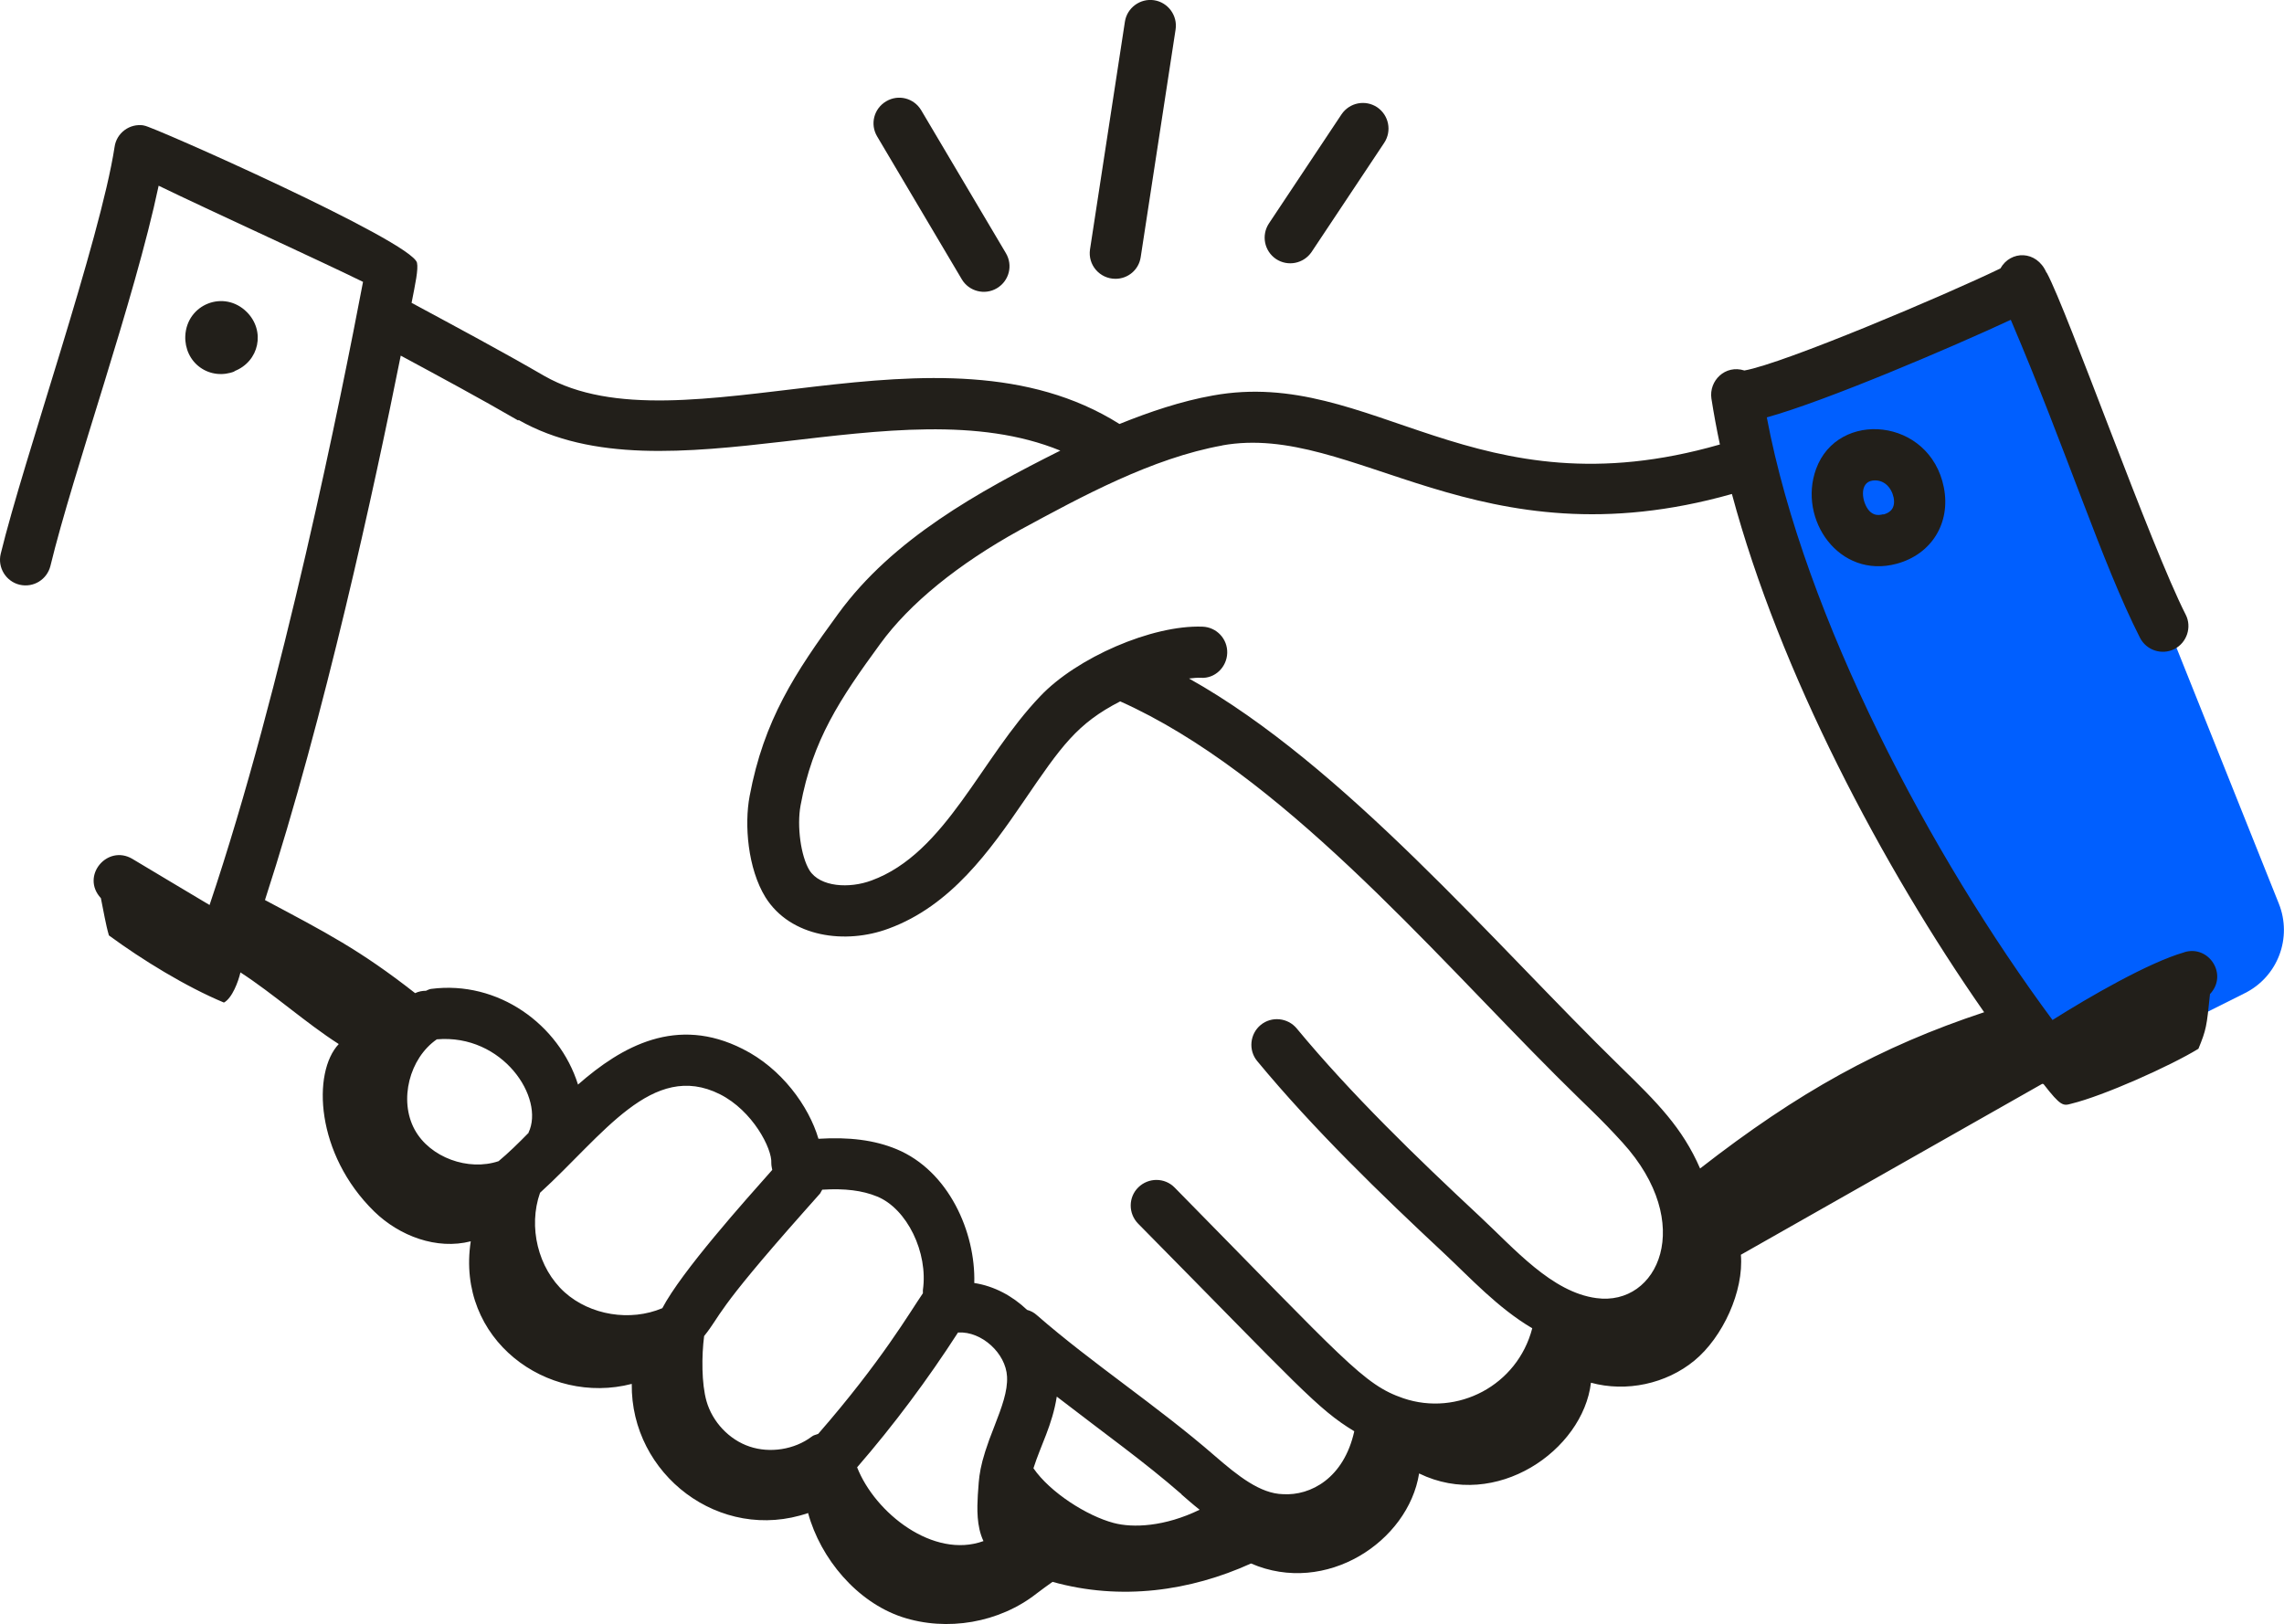
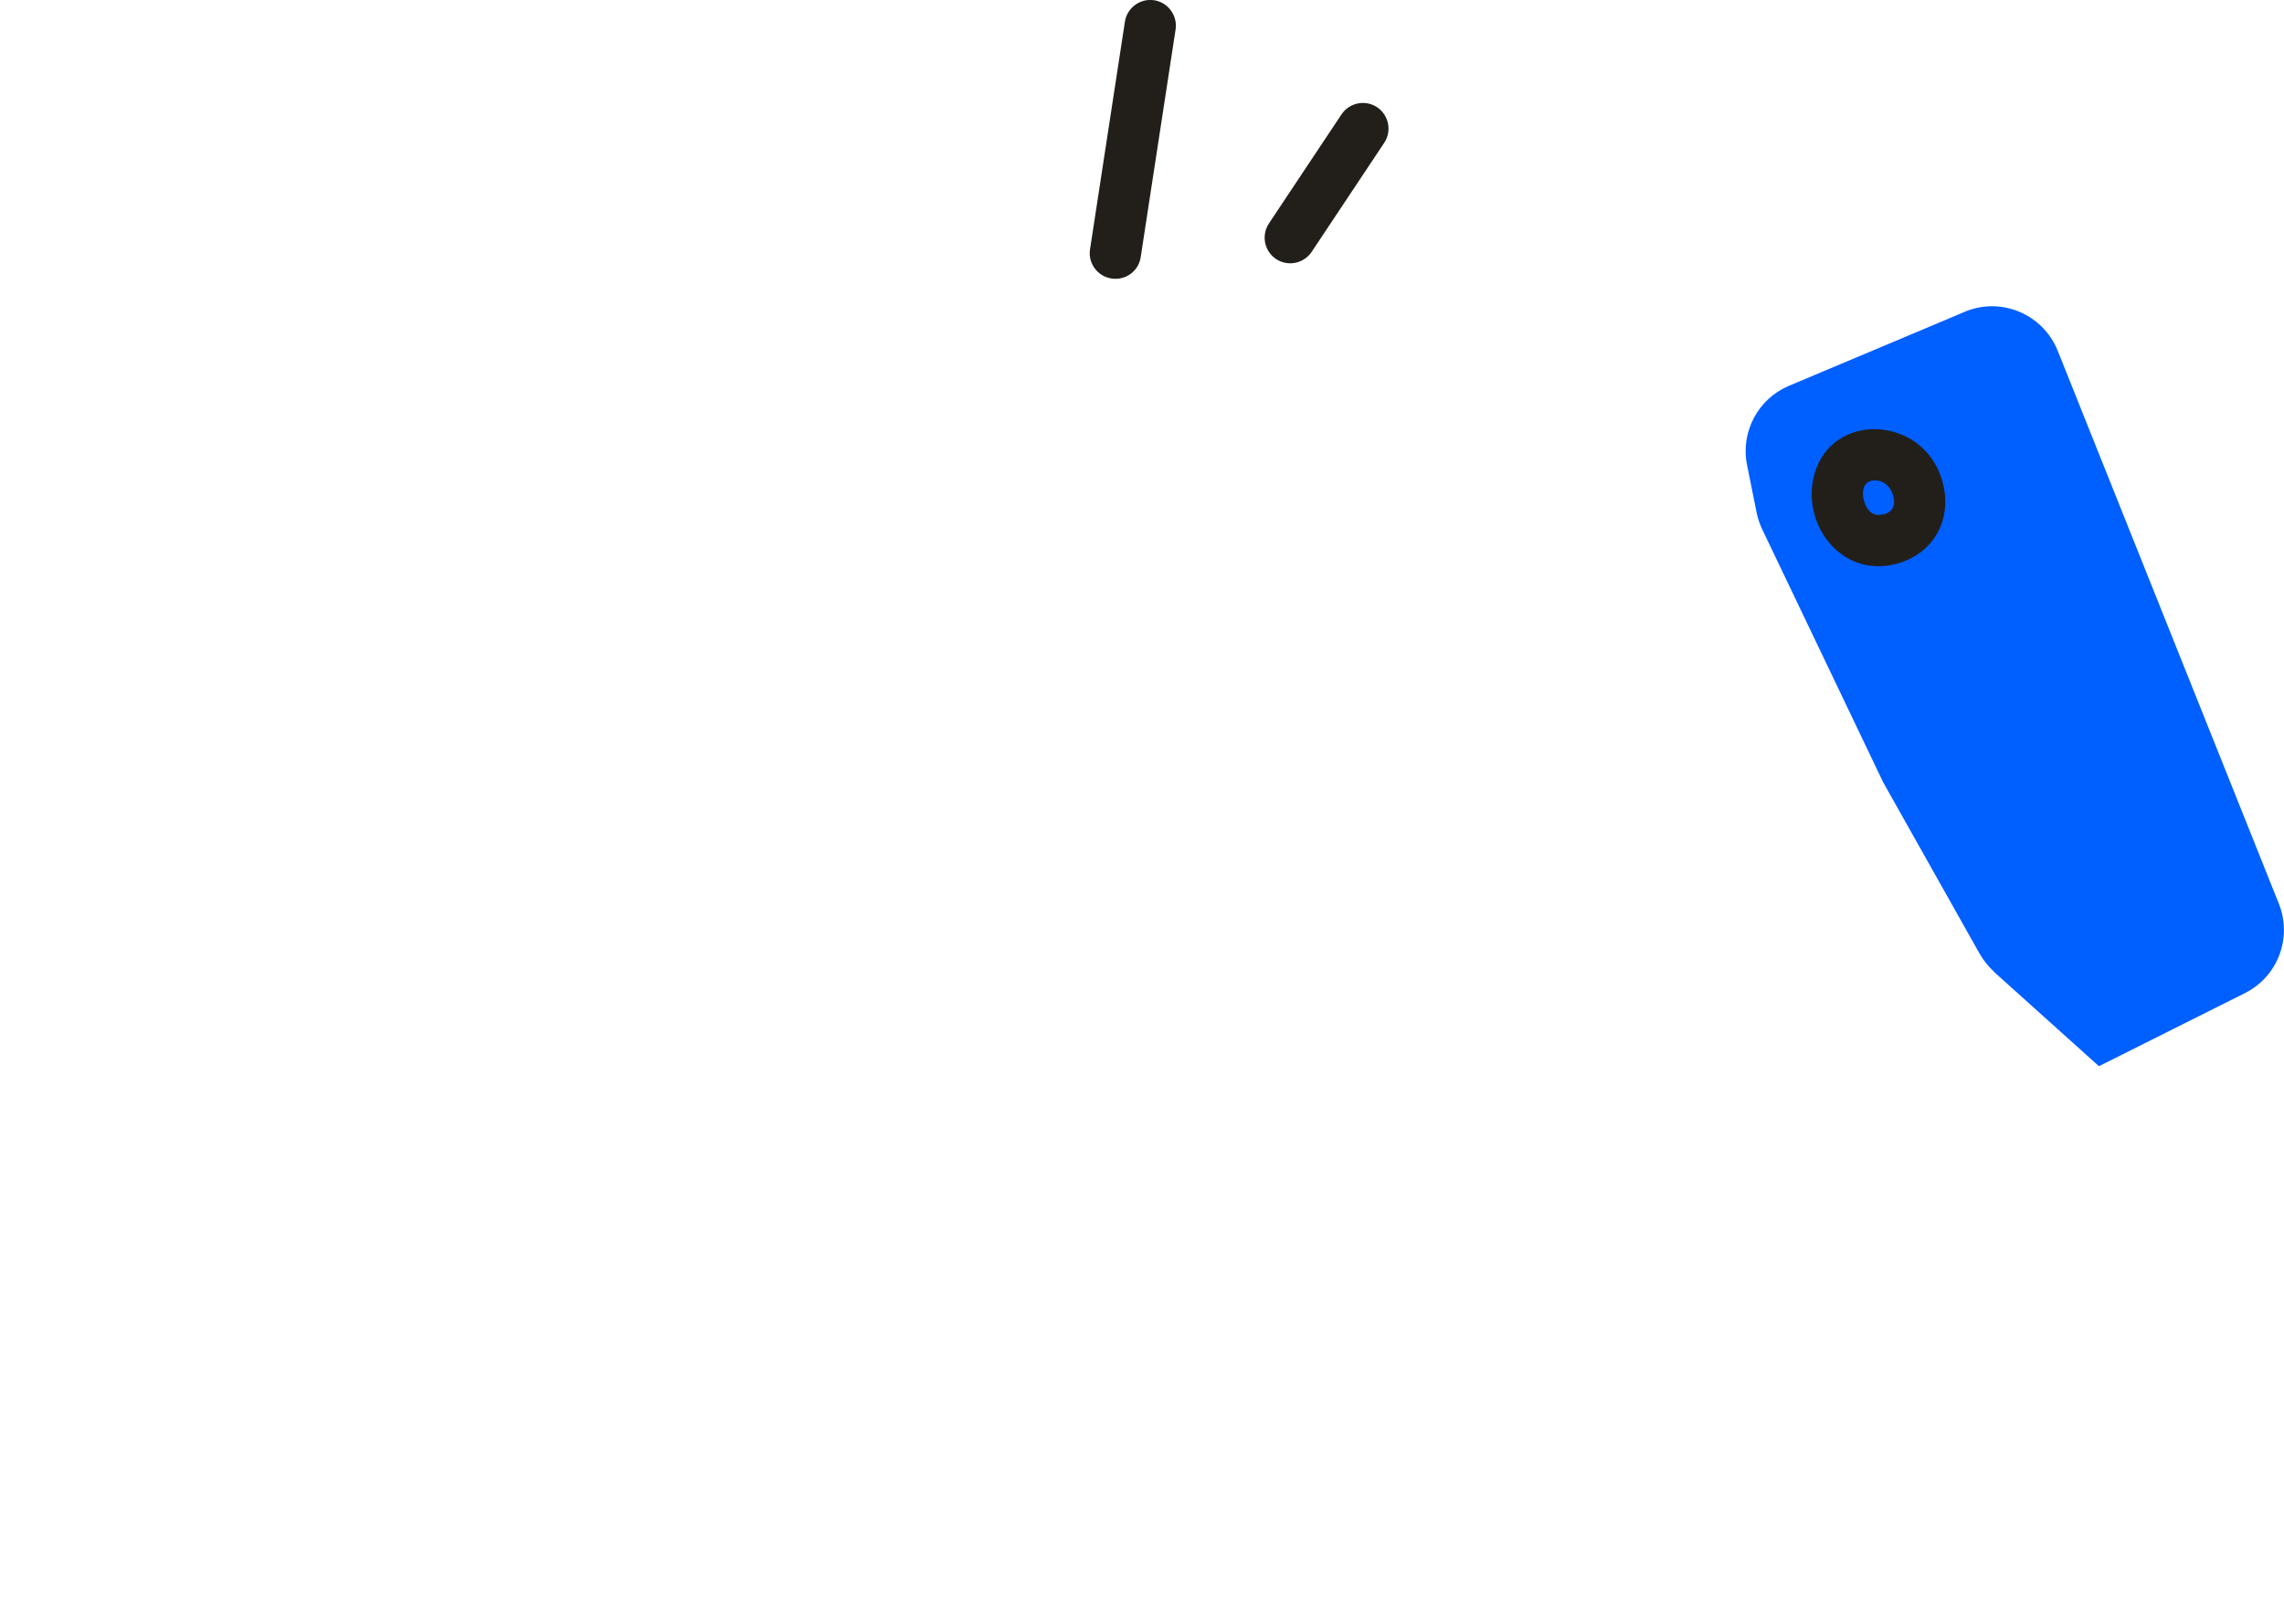
<svg xmlns="http://www.w3.org/2000/svg" id="Capa_1" data-name="Capa 1" viewBox="0 0 96.89 68.91">
  <defs>
    <style>
      .cls-1 {
        fill: #005fff;
      }

      .cls-1, .cls-2 {
        stroke-width: 0px;
      }

      .cls-2 {
        fill: #221f1a;
      }
    </style>
  </defs>
  <path class="cls-1" d="M84.59,41.24l4.45,4,6.19-3.1c1.4-.7,2.02-2.35,1.44-3.8l-9.38-23.46c-.63-1.56-2.42-2.31-3.97-1.64l-.54.23-6.89,2.9c-1.31.55-2.06,1.96-1.78,3.35l.41,2.04c.05.24.13.48.24.71l5.13,10.73,4.09,7.27c.16.28.37.54.61.76Z" />
-   <path class="cls-2" d="M92.65,40.41c-1.5.43-4.03,1.89-5.58,2.87-5.16-6.96-10.51-17.05-12.12-25.57,2.5-.69,7.88-2.99,10.35-4.14,2.38,5.58,3.87,10.32,5.48,13.49.27.53.92.75,1.46.48.53-.27.75-.93.48-1.46-1.48-2.9-5.01-12.87-5.89-14.5,0,0-.01-.01-.02-.02-.42-.95-1.52-.94-1.95-.17-2.31,1.12-9.2,4.04-10.86,4.33-.82-.26-1.51.44-1.4,1.19.1.64.22,1.29.36,1.95-10.42,3-14.74-3.3-21.5-2.08-1.35.24-2.68.69-3.97,1.21-7.69-4.84-18.58,1.28-24.4-2.04-1.83-1.06-3.72-2.07-5.63-3.1.16-.82.29-1.41.23-1.7-.21-.91-11.34-5.84-11.57-5.82-.01,0-.02,0-.03-.01-.59-.09-1.15.32-1.23.92C4.25,10.2,1.01,19.47.03,23.5c-.14.58.22,1.17.8,1.31.6.14,1.17-.23,1.31-.8.96-3.97,3.57-11.29,4.59-16.13,2.1,1.02,6.82,3.17,8.67,4.08-.91,4.79-3.4,17.21-6.51,26.44-1.05-.62-2.37-1.42-3.28-1.96-1.06-.62-2.2.73-1.33,1.67.11.53.2,1.1.34,1.58,1.4,1.03,3.27,2.18,4.88,2.85.35-.19.61-.89.7-1.28,1.39.9,2.78,2.15,4.17,3.04-1.13,1.2-.99,4.67,1.51,7.11,1.07,1.04,2.65,1.63,4.09,1.26-.64,4.18,3.25,6.98,6.83,6.05-.05,3.84,3.74,6.76,7.48,5.48.53,1.94,2.07,3.77,3.98,4.41,1.91.63,4.13.25,5.72-1,.23-.18.45-.33.67-.49,2.9.81,5.84.39,8.42-.78,3.18,1.38,6.67-.93,7.13-3.82,3.26,1.59,6.95-.98,7.29-3.85,1.5.41,3.19.05,4.39-.94,1.2-.99,2.1-2.94,1.97-4.49,4.29-2.43,8.39-4.76,12.78-7.25.02,0,.04,0,.06.01.73.94.83.93,1.18.83,1.36-.33,4.2-1.6,5.39-2.33.33-.81.35-.93.49-2.32.78-.83-.05-2.09-1.08-1.78ZM50.12,63.41c.23.2.49.43.77.65-1.48.72-2.83.78-3.65.56-1.13-.3-2.69-1.29-3.4-2.32.31-.98.8-1.83.99-3.04,2.15,1.66,3.68,2.74,5.29,4.14ZM42.72,58.42c.03.61-.22,1.28-.53,2.08-.69,1.73-.65,2.17-.71,2.94-.03.55-.06,1.32.24,1.95-2.12.77-4.6-1.19-5.36-3.13,1.56-1.8,2.99-3.72,4.28-5.72,0,0,0,0,.01,0,.99-.06,2.02.88,2.07,1.87ZM39.16,54.86c-.57.83-1.76,2.89-4.45,5.98-.09.04-.2.05-.28.12-.73.55-1.77.71-2.63.42-.87-.29-1.58-1.05-1.83-1.93-.21-.74-.21-1.92-.1-2.76.75-.93.38-.93,4.21-5.25l.71-.8s.06-.1.09-.16c.95-.06,1.7.03,2.33.29,1.27.52,2.17,2.38,1.94,3.97,0,.04,0,.09,0,.13ZM28.09,55.51c-1.35.57-3.05.3-4.14-.68-1.13-1.02-1.55-2.78-1.04-4.22,2.67-2.43,4.76-5.62,7.63-4.18,1.39.7,2.22,2.31,2.18,2.92,0,.1.02.19.04.29-1.16,1.31-3.85,4.31-4.67,5.88ZM22.43,48.06c-.44.45-.87.87-1.28,1.21-1.28.43-2.91-.15-3.56-1.34-.68-1.25-.22-3.03.94-3.83,2.8-.24,4.59,2.49,3.89,3.96ZM51.84,18.9c5.59-1.01,10.85,5.11,21.63,2.06,2.03,7.57,6.38,15.8,10.7,21.99-4.41,1.46-7.89,3.39-12.05,6.63-.75-1.73-1.83-2.81-3.37-4.31-5.39-5.26-11.73-12.8-18.31-16.48.18-.02.35-.04.5-.03.6.04,1.1-.45,1.12-1.05.02-.6-.45-1.1-1.05-1.12-2.14-.08-5.34,1.32-6.88,2.95-2.54,2.65-4,6.66-7.16,7.82-.94.35-2.18.28-2.63-.43-.37-.6-.54-1.88-.38-2.75.51-2.78,1.67-4.52,3.38-6.86,1.25-1.72,3.31-3.39,5.94-4.84,2.62-1.42,5.59-3.04,8.58-3.58ZM22,17.82c6.24,3.55,16.04-1.54,22.98,1.3-3.49,1.75-7.11,3.75-9.42,6.92-1.83,2.5-3.16,4.52-3.76,7.74-.23,1.21-.08,3.07.67,4.29,1.07,1.71,3.41,2.01,5.23,1.33,2.64-.97,4.29-3.3,5.74-5.42,1.59-2.33,2.25-3.28,4.08-4.22,6.77,3.03,13.08,10.47,18.5,15.89,1.39,1.39,1.81,1.73,2.81,2.83,3.12,3.43,1.51,6.96-1.11,6.6-1.89-.25-3.47-2.09-4.95-3.47-2.67-2.49-5.45-5.18-7.76-7.97-.38-.46-1.07-.53-1.53-.15-.46.38-.53,1.07-.15,1.53,2.39,2.89,5.23,5.64,7.95,8.18,1.08,1.01,2.26,2.3,3.72,3.16-.63,2.43-3.17,3.75-5.47,2.97-1.69-.58-2.43-1.55-9.7-8.94-.42-.43-1.11-.43-1.54-.01-.43.42-.43,1.11-.01,1.54,6.84,6.93,7.6,7.86,9.17,8.81-.44,1.99-1.85,2.74-3.02,2.67-.97-.02-1.92-.78-2.89-1.62-2.45-2.13-5.2-3.92-7.56-5.98-.12-.11-.26-.18-.41-.22-.62-.59-1.39-1.01-2.24-1.14.06-2.15-1.08-4.76-3.3-5.68-.94-.39-2.02-.52-3.31-.44-.41-1.39-1.57-2.99-3.21-3.81-2.8-1.42-5.12-.13-6.99,1.51-.8-2.55-3.39-4.43-6.23-4.06-.08.01-.15.05-.22.08-.16,0-.31.03-.46.1-2.35-1.84-3.78-2.57-6.37-3.95,2.53-7.79,4.63-17.45,5.76-23.1,1.67.9,3.34,1.8,4.98,2.75Z" />
-   <path class="cls-2" d="M9.94,15.75c1.06-.41,1.33-1.71.53-2.51-.96-.96-2.55-.34-2.61,1.02-.02.53.21,1.03.63,1.33.43.31.98.36,1.46.17Z" />
  <path class="cls-2" d="M77.04,19.9c-.78,2.14.98,4.68,3.42,4.02,1.48-.4,2.3-1.73,2-3.24-.59-2.96-4.5-3.31-5.42-.78ZM79.89,21.82c-.26.07-.43.02-.59-.14-.32-.35-.45-1.21.14-1.29.48-.06.8.3.89.72.11.57-.3.68-.43.72Z" />
-   <path class="cls-2" d="M40.8,11.85c.3.51.97.69,1.49.38.52-.31.69-.97.38-1.49l-3.59-6.06c-.31-.52-.97-.69-1.49-.38-.52.31-.69.97-.38,1.49l3.59,6.06Z" />
  <path class="cls-2" d="M47.32,11.83c.53,0,.99-.38,1.07-.92l1.48-9.66c.09-.59-.32-1.15-.91-1.24-.59-.09-1.15.32-1.24.91l-1.48,9.66c-.1.66.41,1.25,1.08,1.25Z" />
  <path class="cls-2" d="M55.64,10.69l3.08-4.63c.33-.5.2-1.17-.3-1.51-.5-.33-1.17-.2-1.51.3l-3.08,4.63c-.33.5-.2,1.17.3,1.51.5.33,1.17.2,1.51-.3Z" />
</svg>